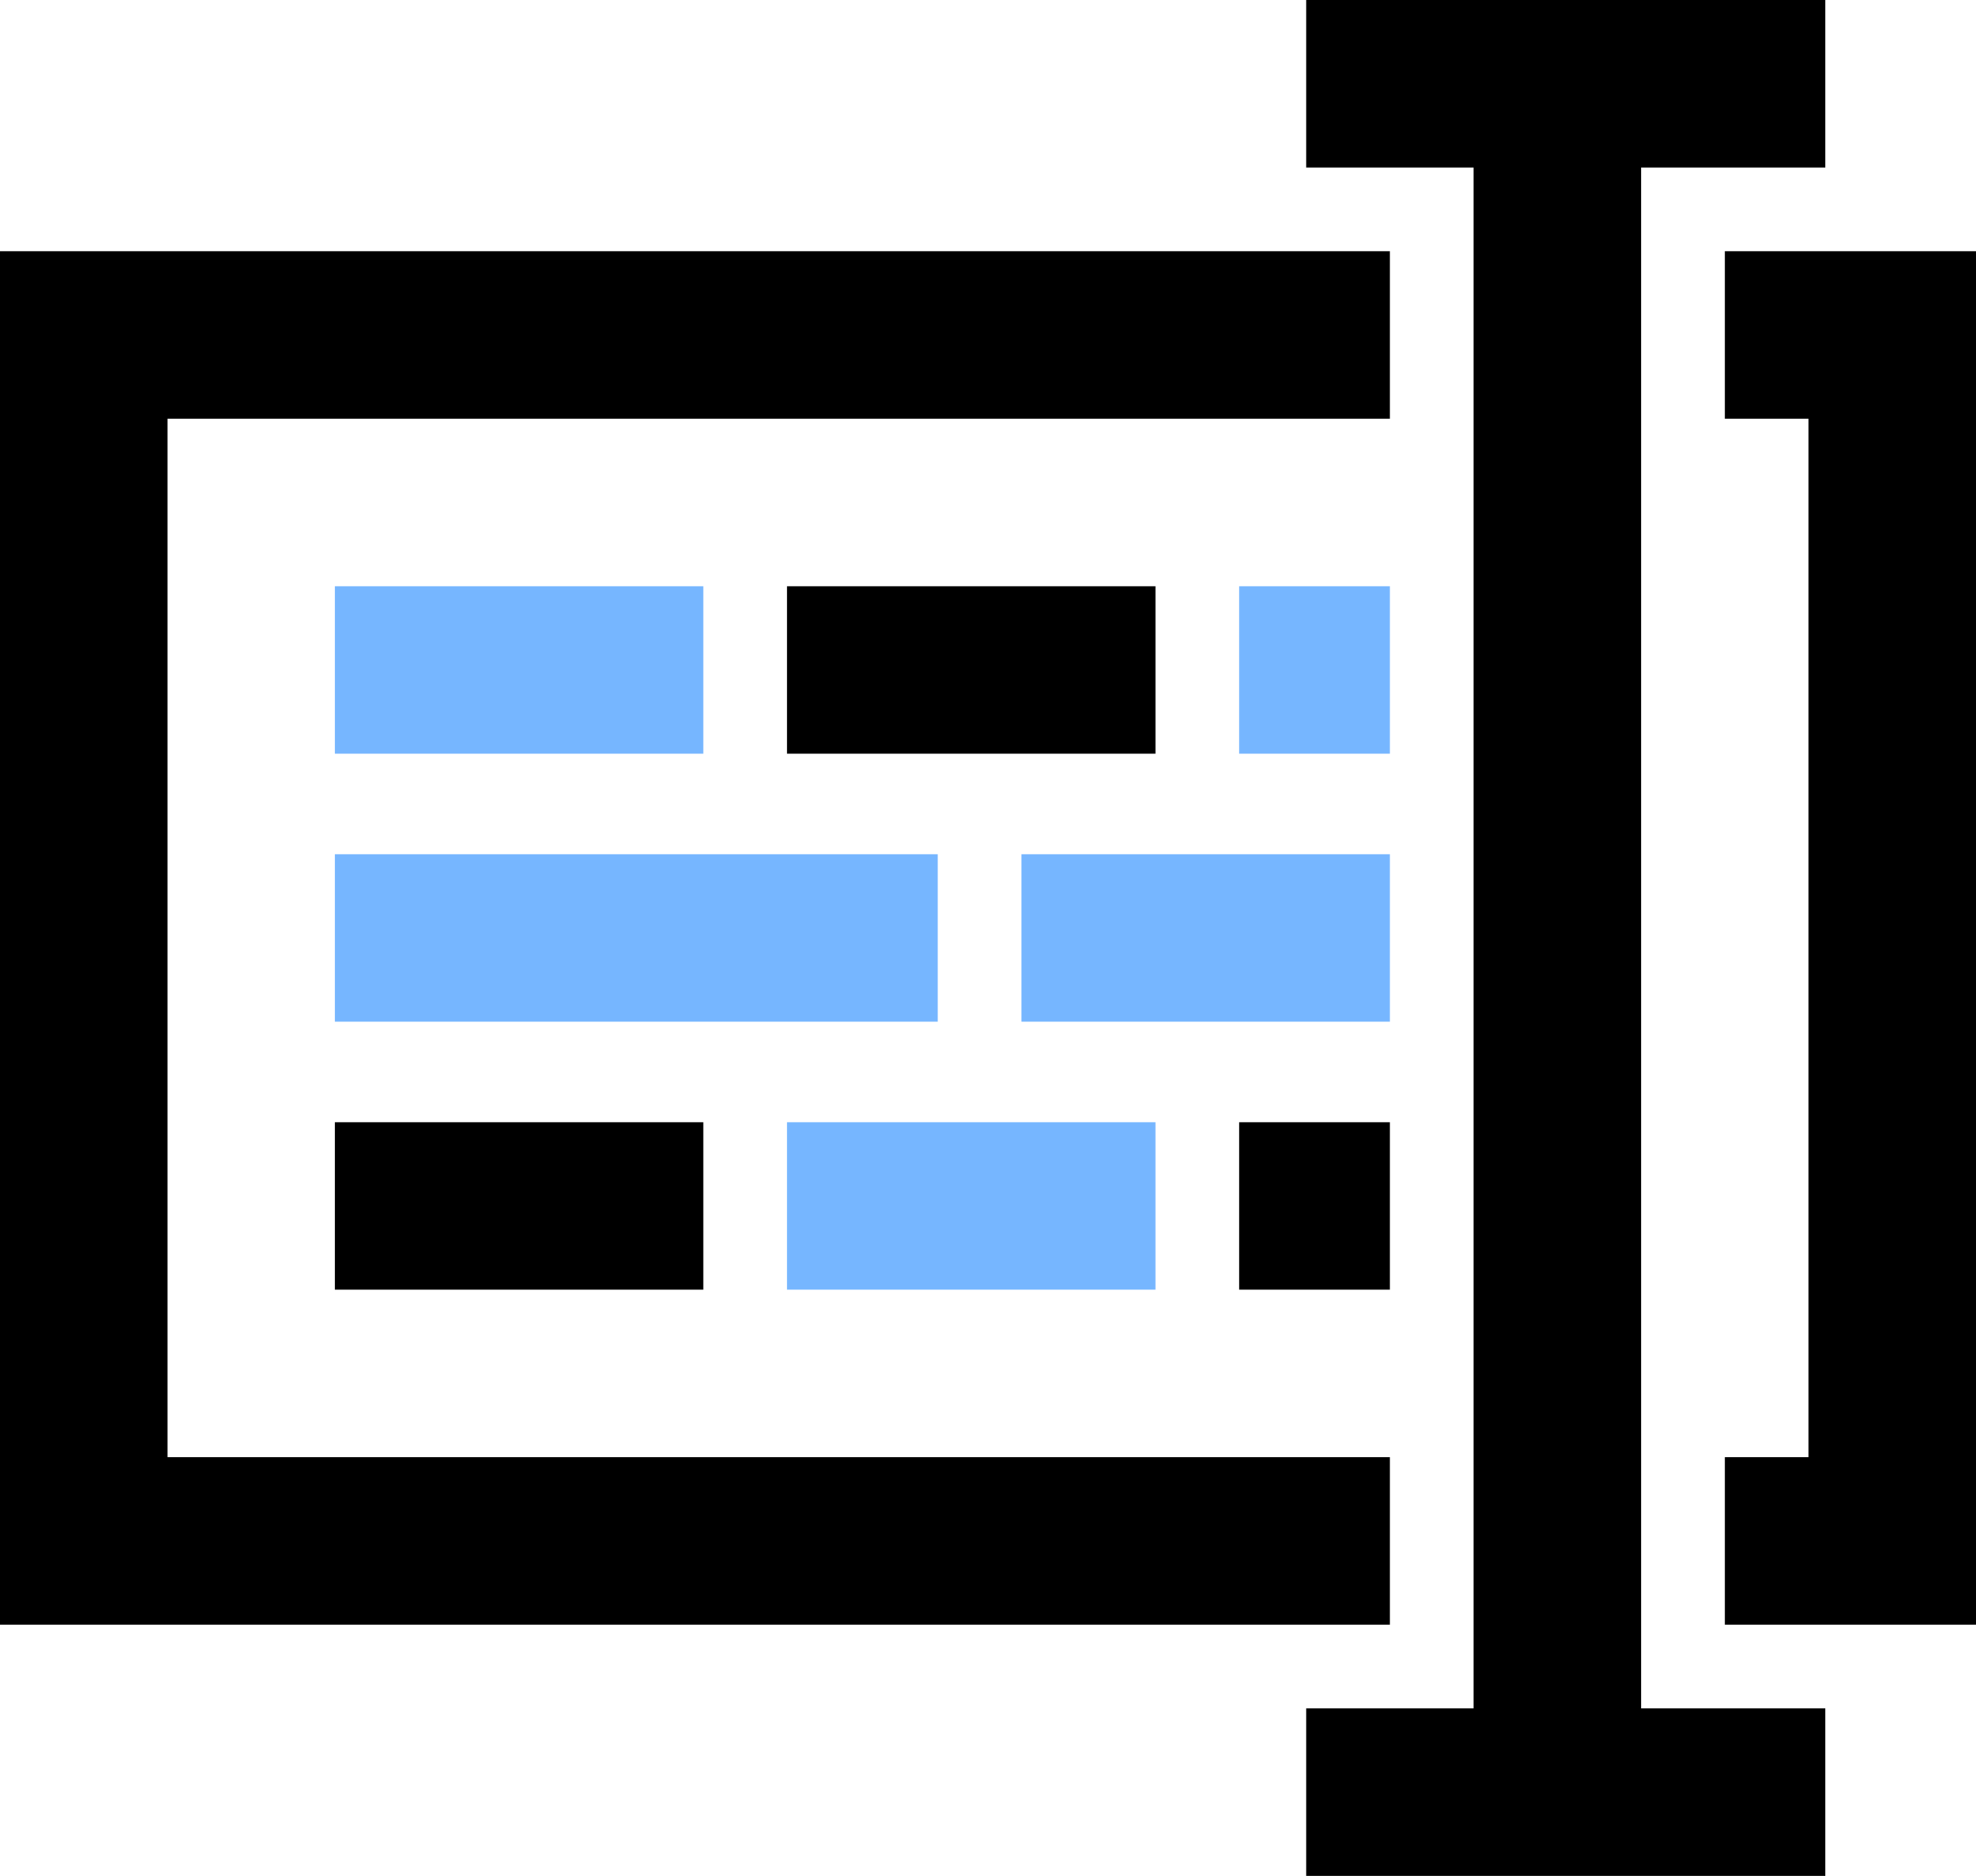
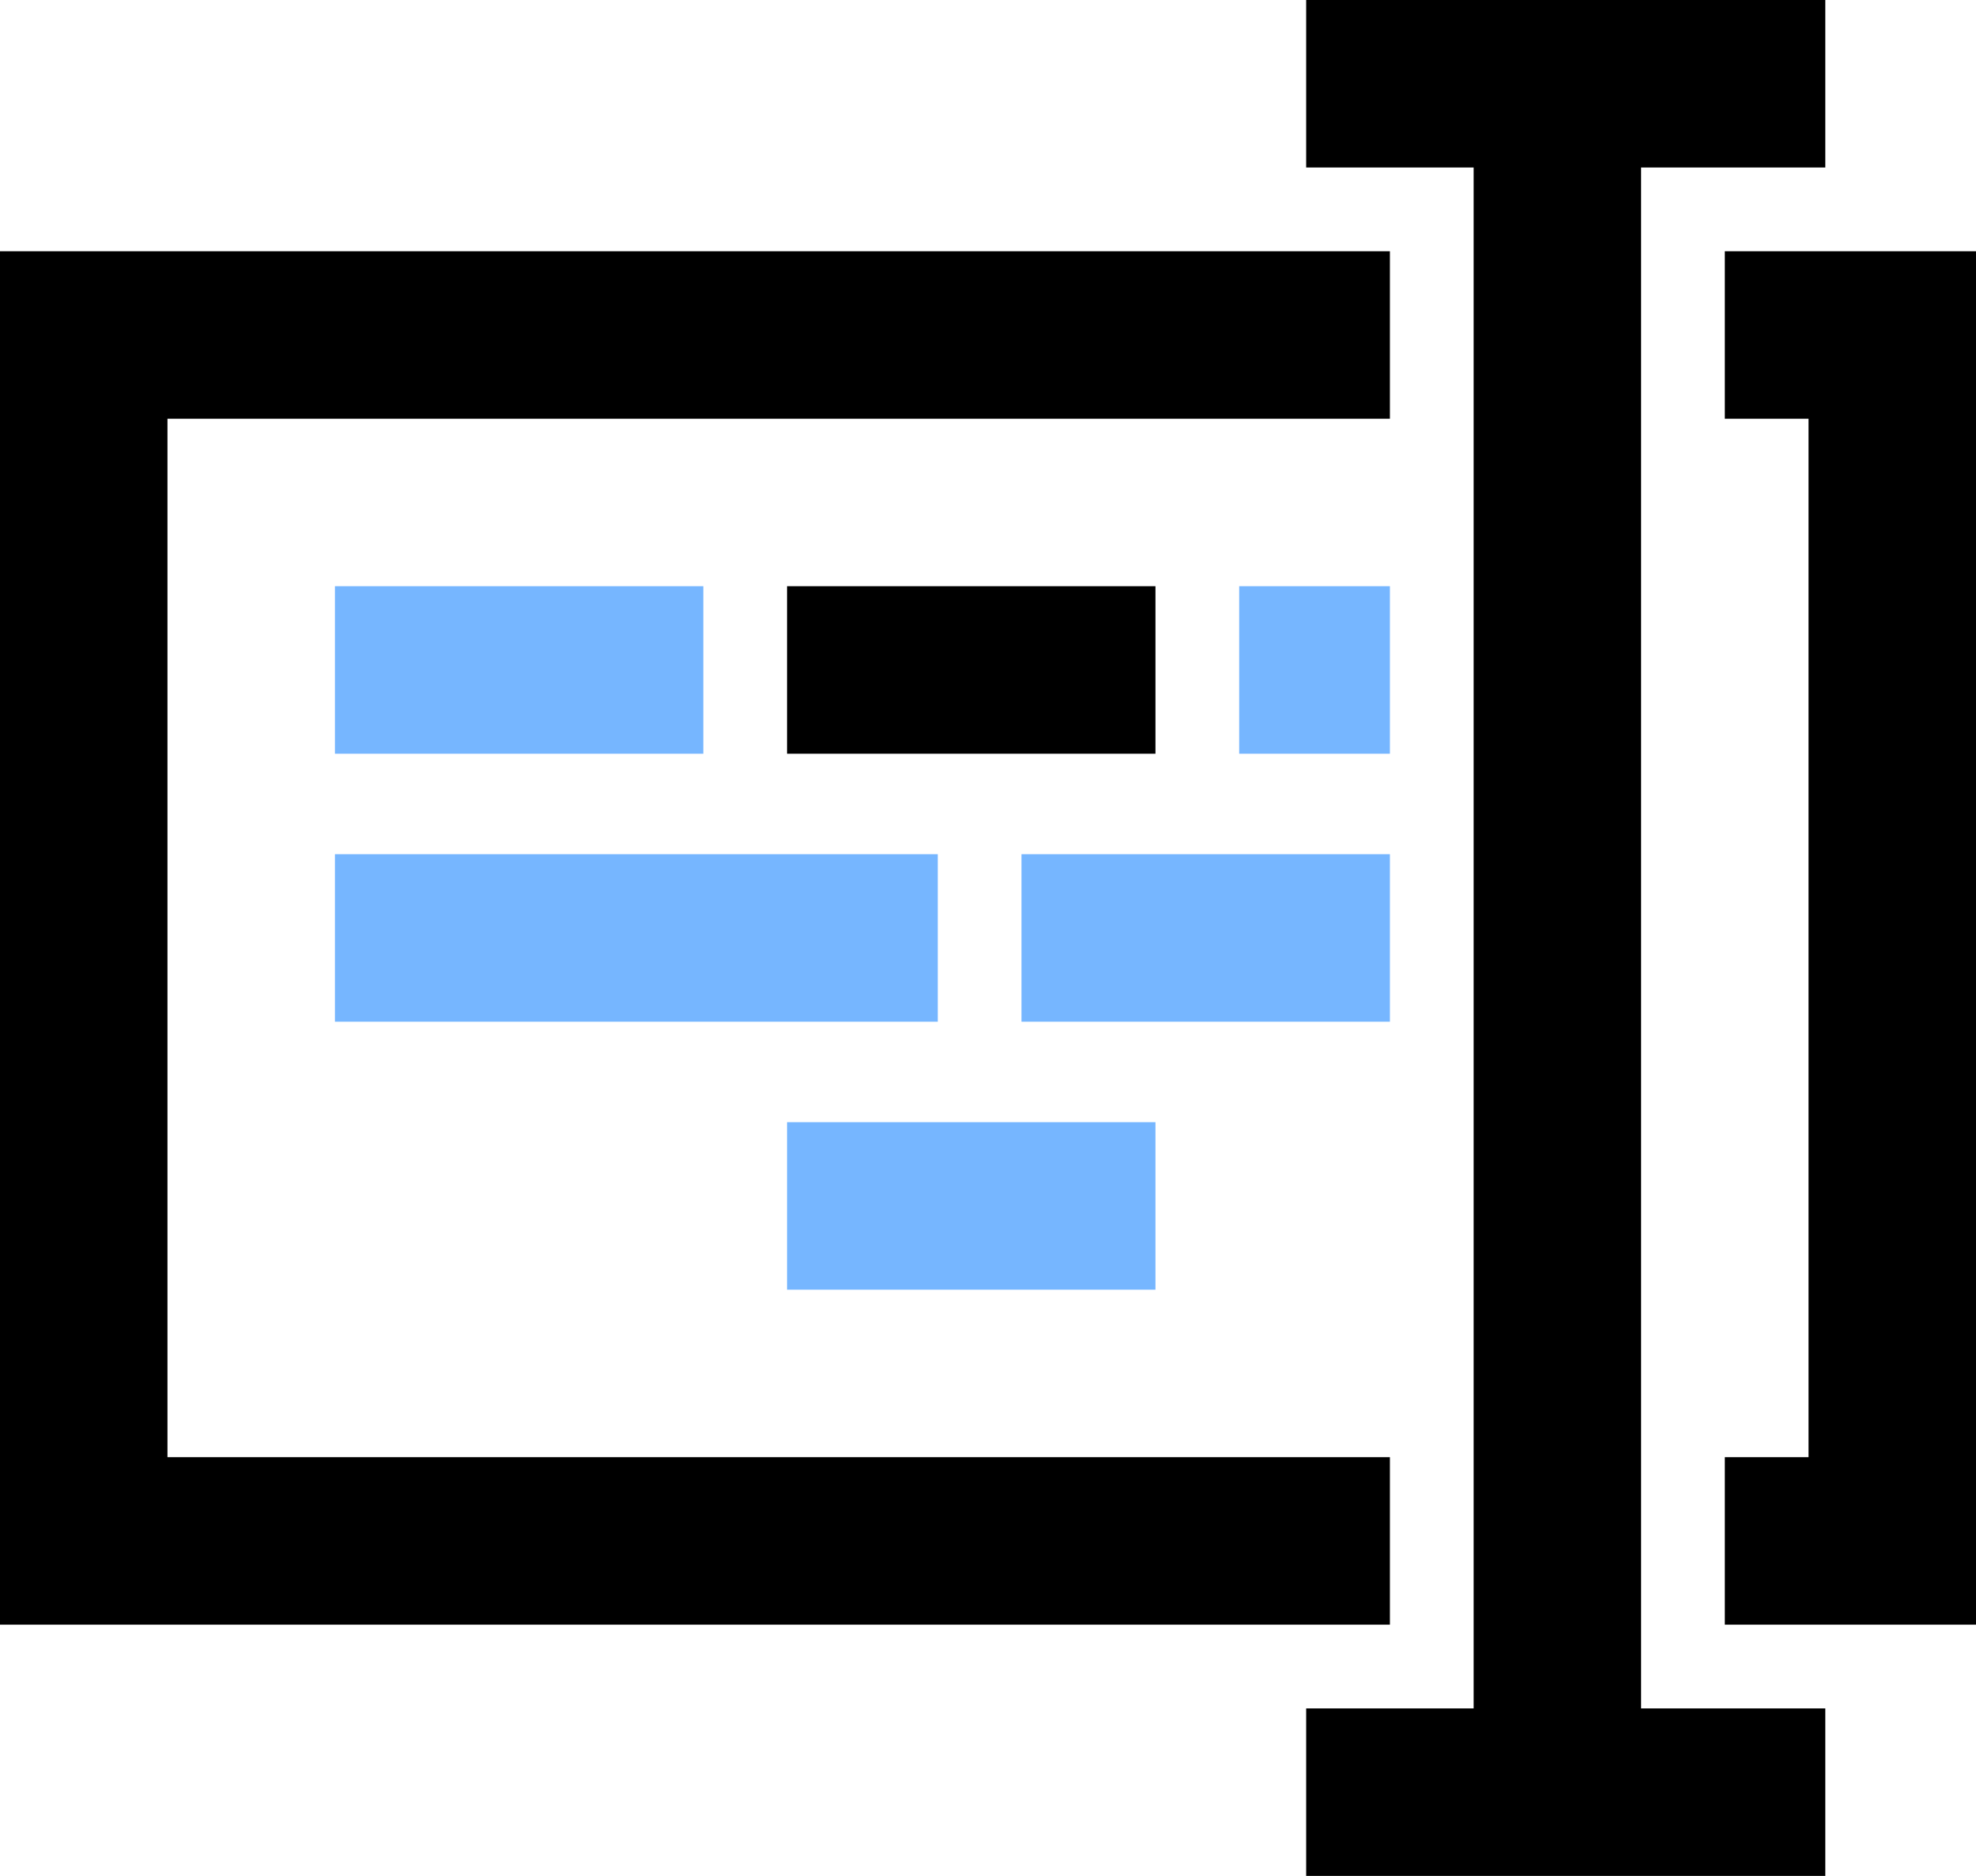
<svg xmlns="http://www.w3.org/2000/svg" width="256px" height="243px" viewBox="0 0 256 243" version="1.1" preserveAspectRatio="xMidYMid">
  <title>lexical</title>
  <g>
    <polygon fill="#76B6FF" points="43.39 75.932 91.119 75.932 91.119 97.627 43.39 97.627" />
    <polygon fill="#000000" points="101.966 75.932 149.695 75.932 149.695 97.627 101.966 97.627" />
    <polygon fill="#76B6FF" points="160.542 75.932 180.068 75.932 180.068 97.627 160.542 97.627" />
    <polygon fill="#76B6FF" points="43.39 110.644 121.492 110.644 121.492 132.339 43.39 132.339" />
    <polygon fill="#76B6FF" points="132.339 110.644 180.068 110.644 180.068 132.339 132.339 132.339" />
-     <polygon fill="#000000" points="43.39 145.356 91.119 145.356 91.119 167.051 43.39 167.051" />
    <polygon fill="#76B6FF" points="101.966 145.356 149.695 145.356 149.695 167.051 101.966 167.051" />
-     <polygon fill="#000000" points="160.542 145.356 180.068 145.356 180.068 167.051 160.542 167.051" />
    <path d="M236.475,0 L236.475,21.695 L212.61,21.695 L212.61,221.288 L236.475,221.288 L236.475,242.983 L169.22,242.983 L169.22,221.288 L190.915,221.288 L190.915,21.695 L169.22,21.695 L169.22,0 L236.475,0 Z M180.068,32.542 L180.068,54.237 L21.695,54.237 L21.695,188.746 L180.068,188.746 L180.068,210.441 L0,210.441 L0,32.542 L180.068,32.542 Z M256,32.542 L256,210.441 L223.458,210.441 L223.458,188.746 L234.305,188.746 L234.305,54.237 L223.458,54.237 L223.458,32.542 L256,32.542 Z" fill="#000000" />
  </g>
</svg>